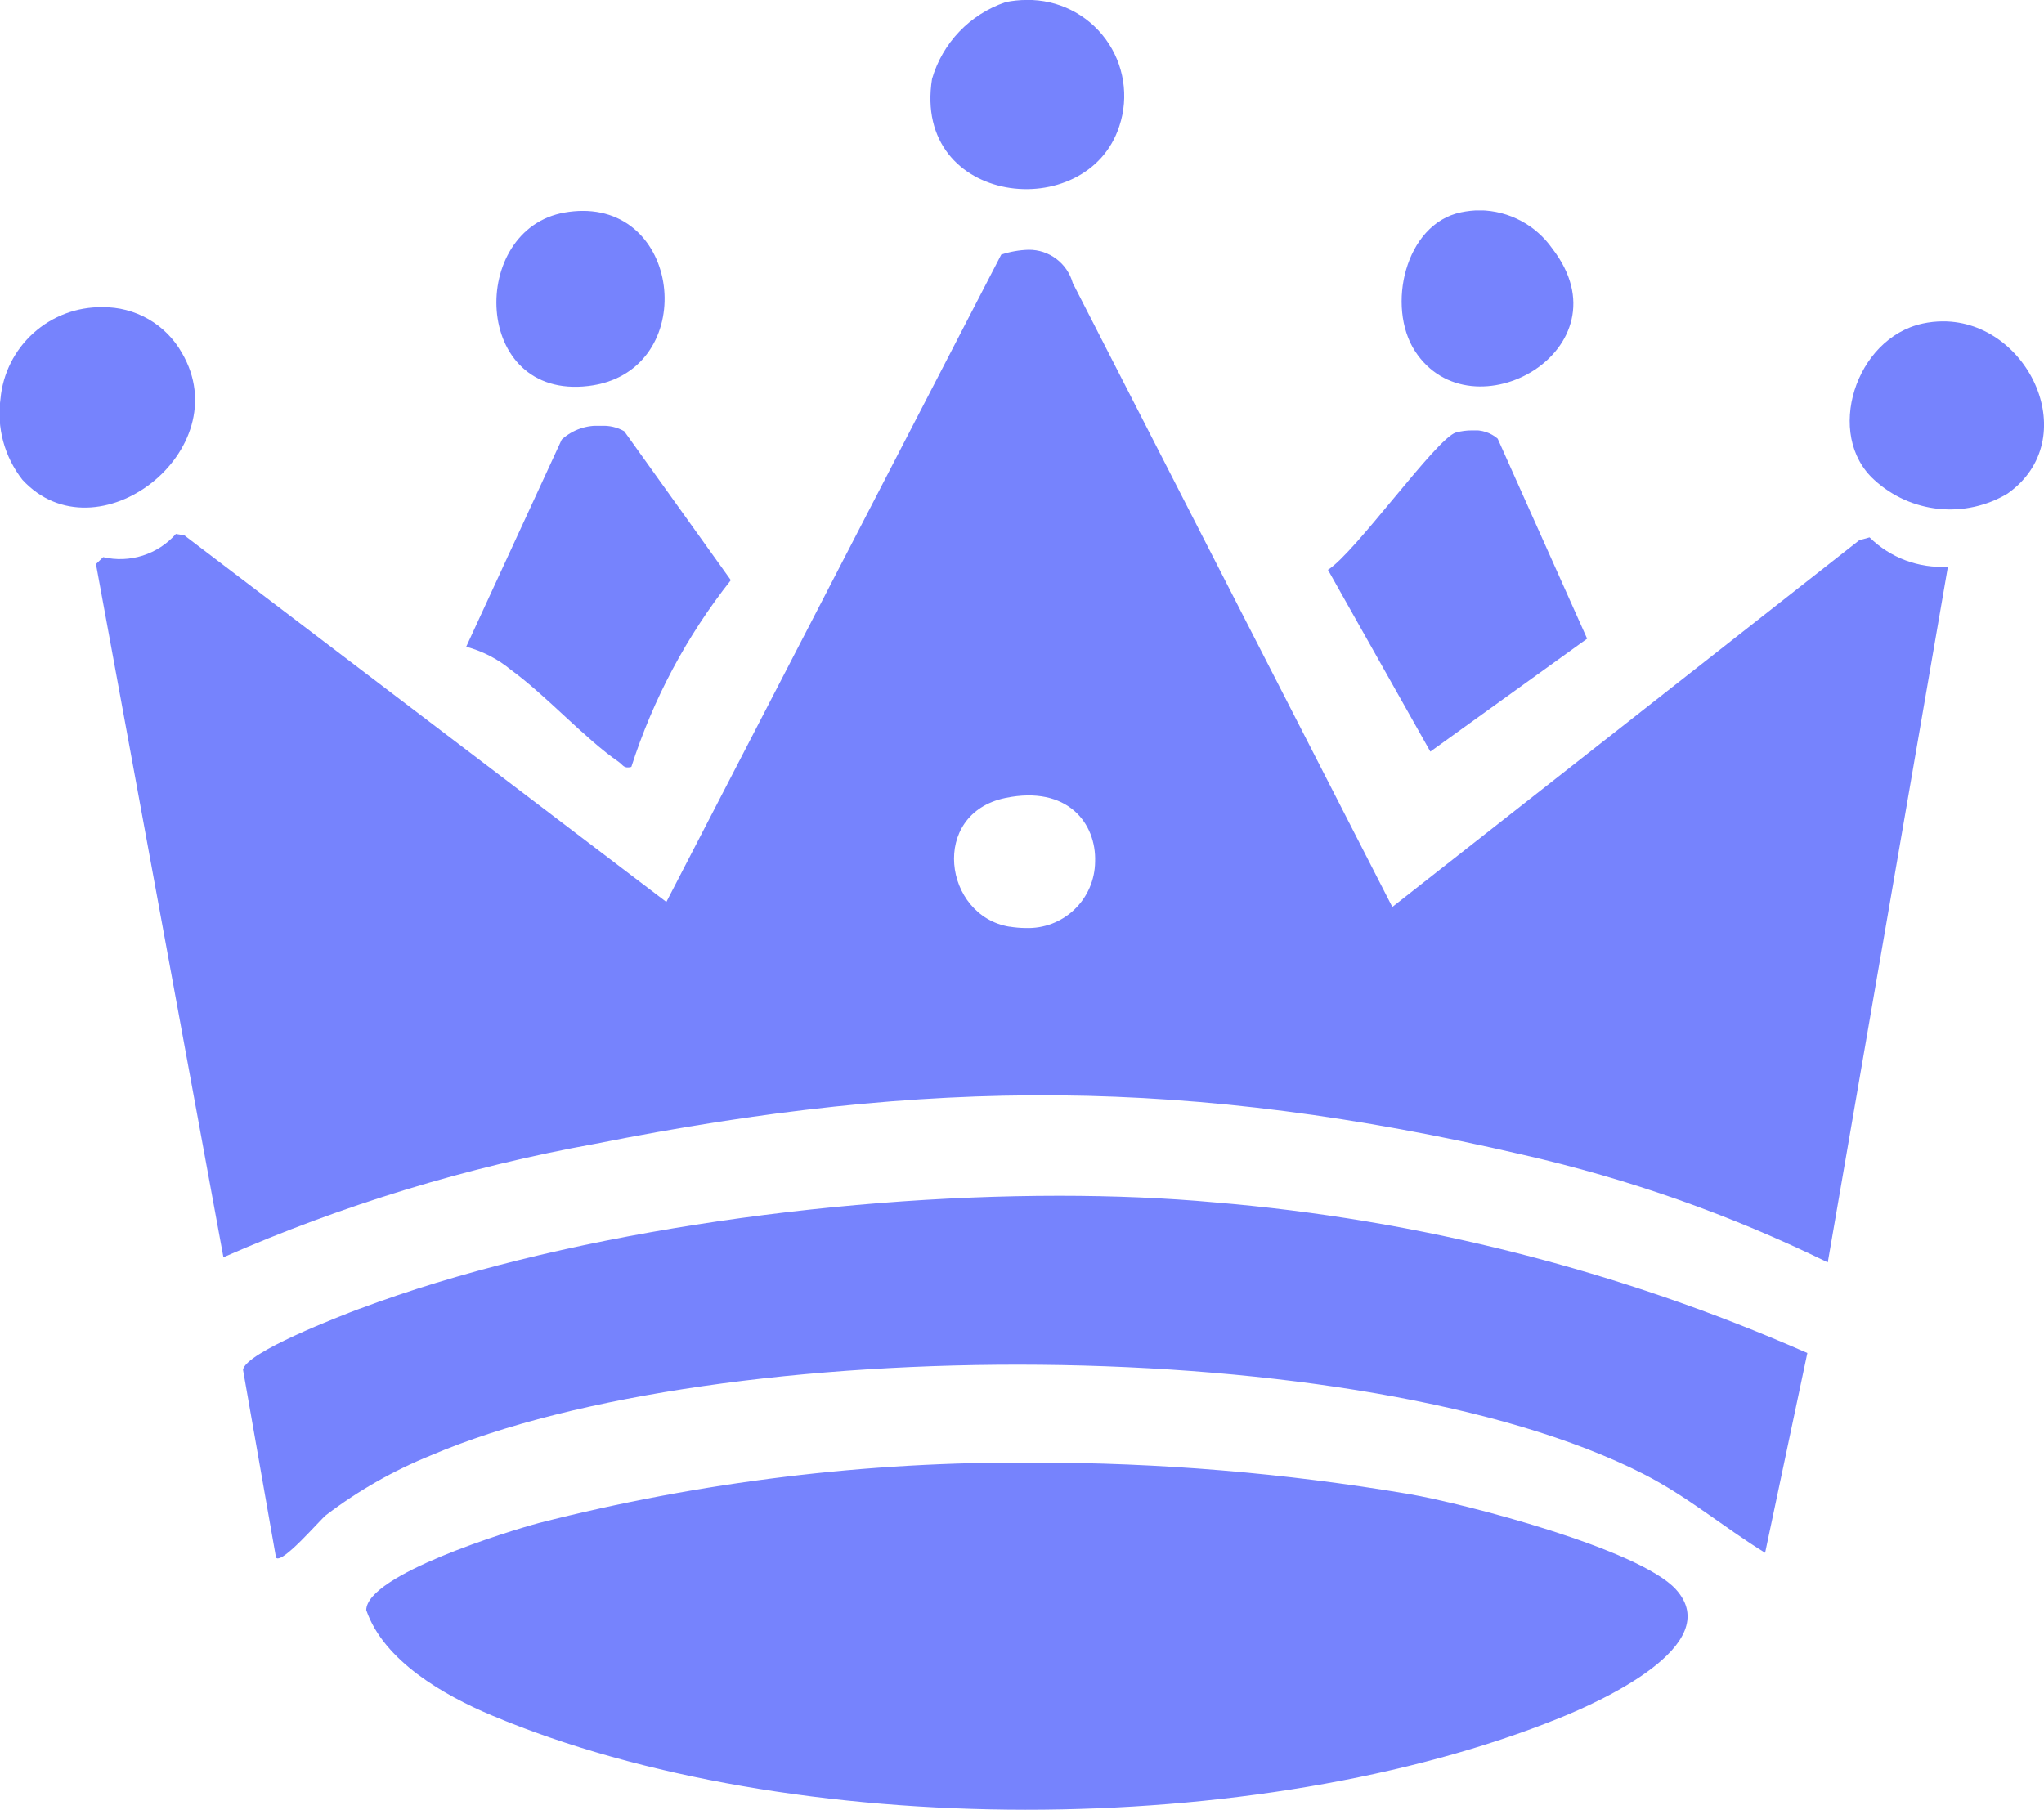
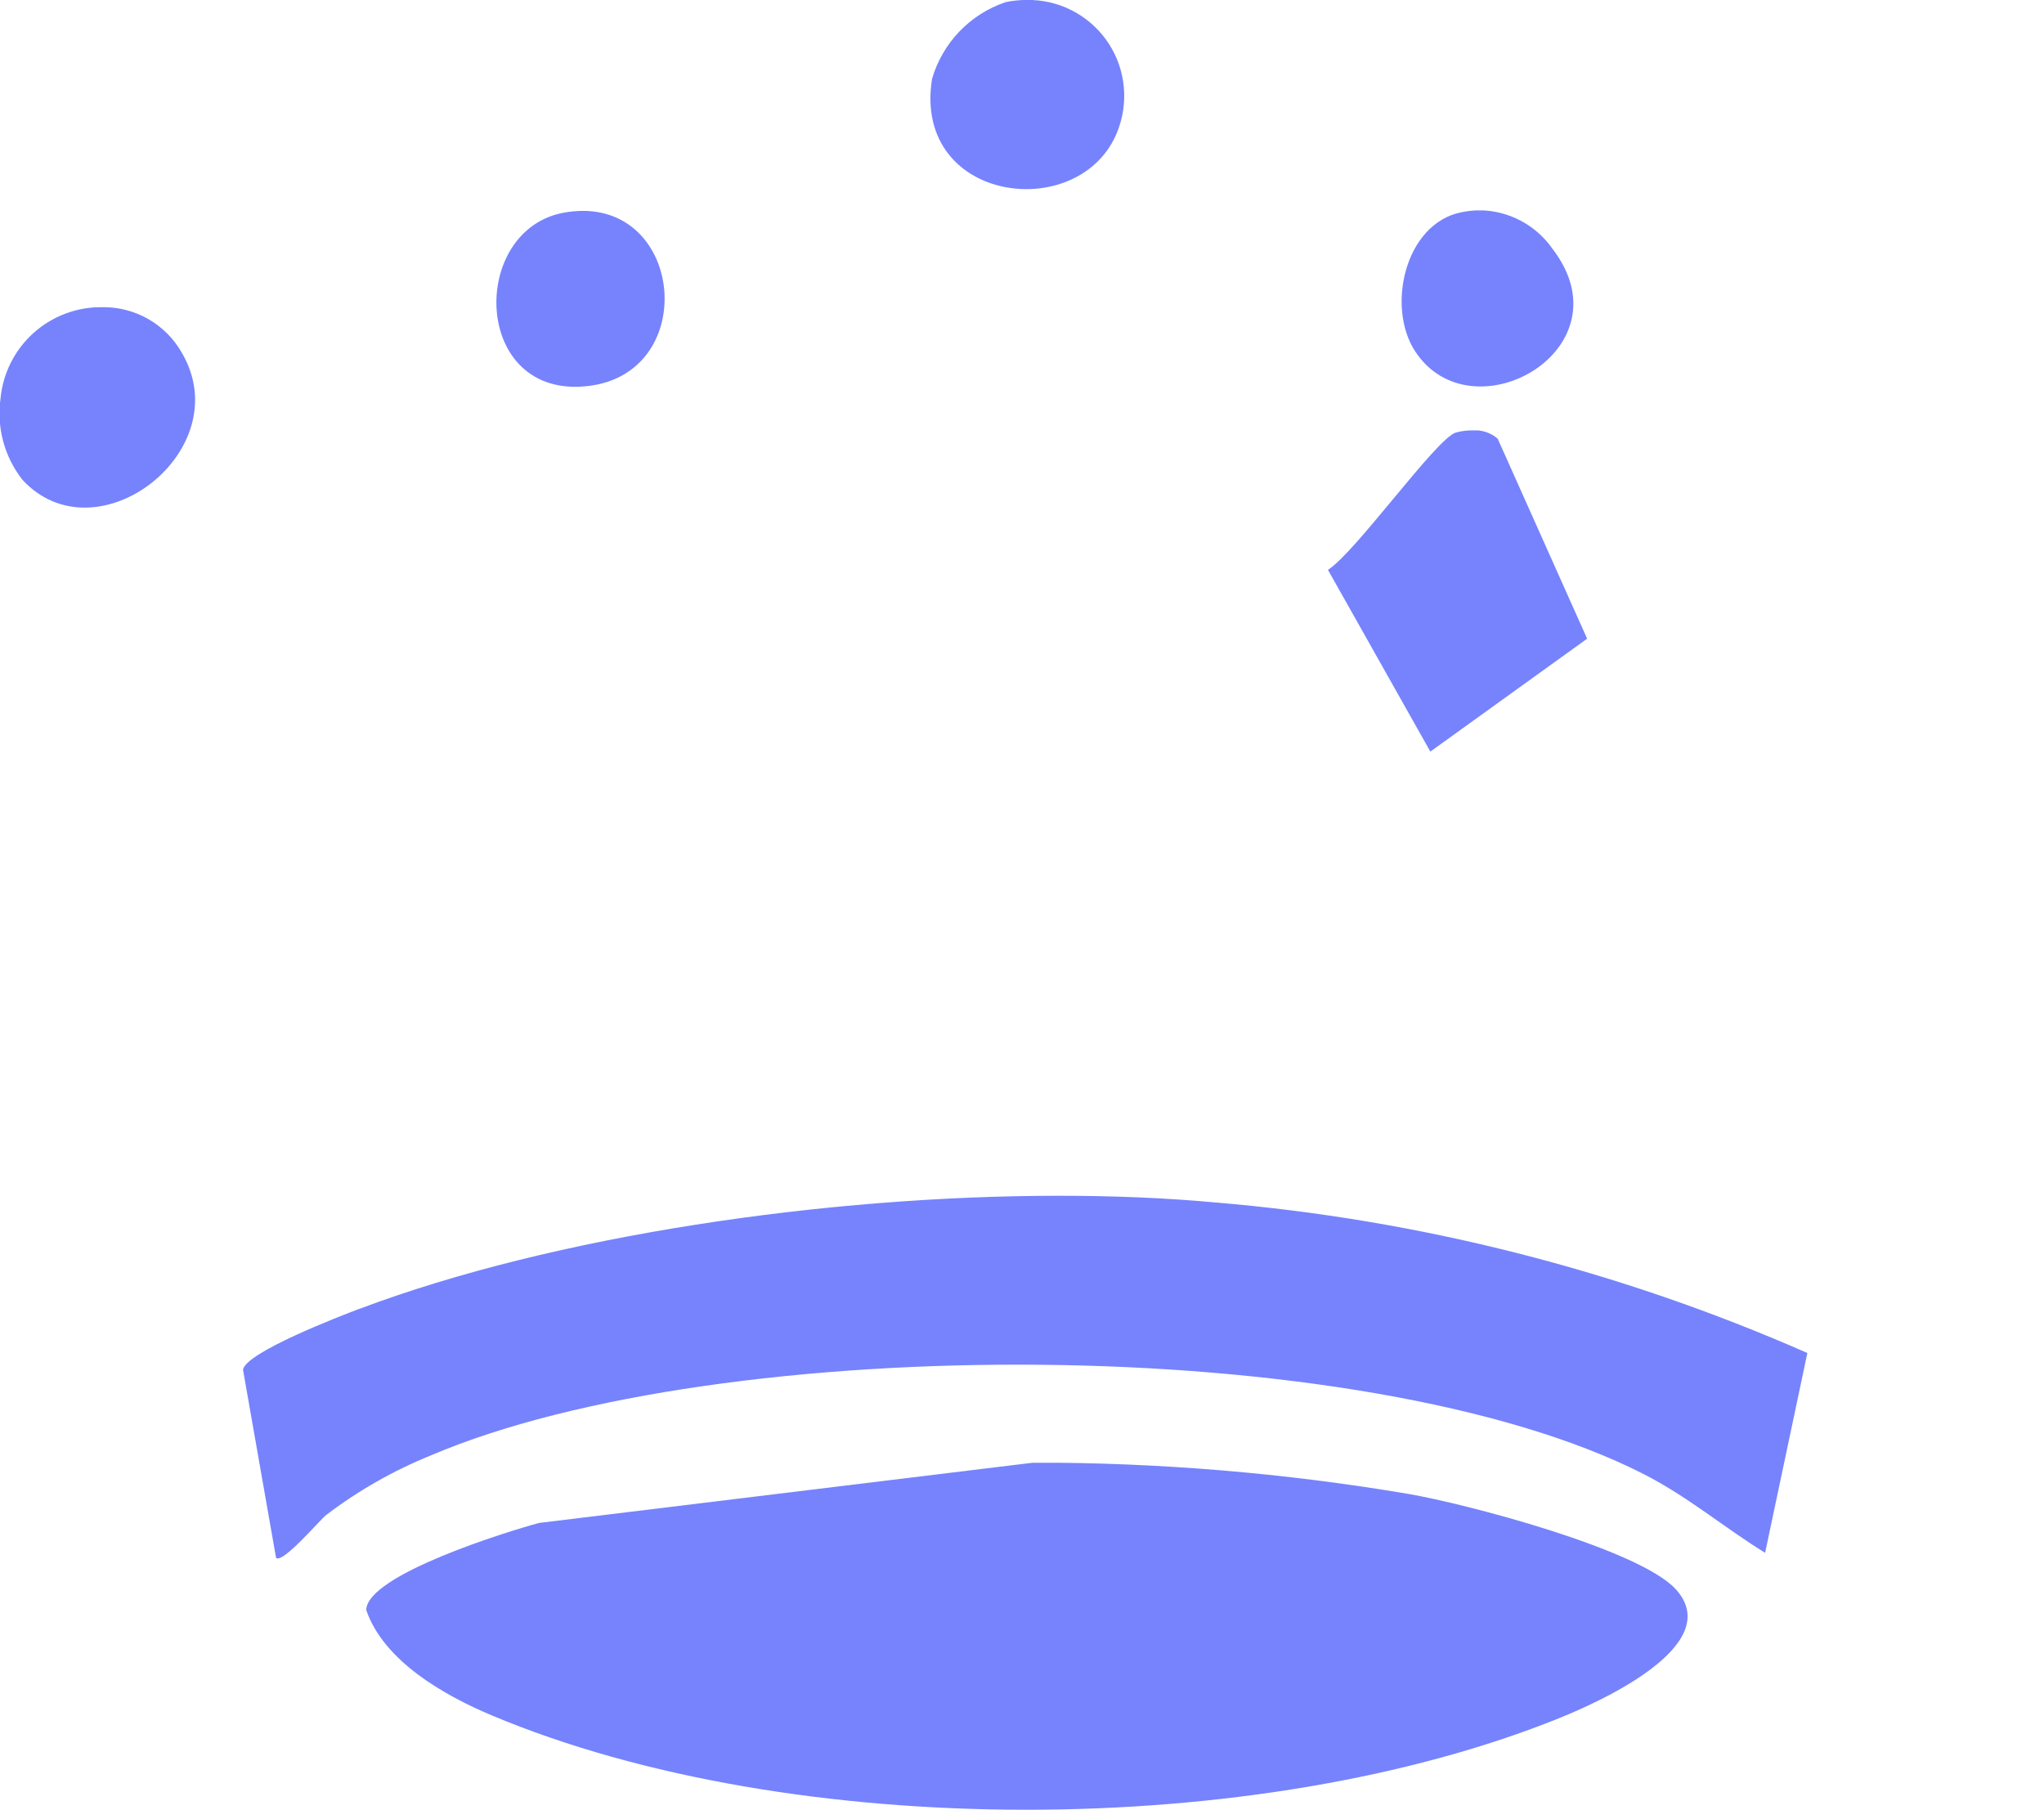
<svg xmlns="http://www.w3.org/2000/svg" width="79.367" height="70.281" viewBox="0 0 79.367 70.281">
  <defs>
    <clipPath id="clip-path">
      <path id="Path_671" data-name="Path 671" d="M158.164,51.327c-2.561-.421-3.111-4.386-.161-5,2.415-.5,3.535.988,3.483,2.476a2.6,2.6,0,0,1-2.693,2.574,3.956,3.956,0,0,1-.63-.054m-.32-26.1L144.838,50.365l-18.72-14.239-.325-.051a2.886,2.886,0,0,1-2.823.9l-.28.269,4.949,26.919a64.319,64.319,0,0,1,14.445-4.407c12.956-2.579,23.093-2.574,36,.423a54.315,54.315,0,0,1,11.851,4.183L194.6,37.346a3.982,3.982,0,0,1-3.042-1.138l-.4.111L173.027,50.56,160.618,26.329a1.762,1.762,0,0,0-1.709-1.291,3.69,3.69,0,0,0-1.065.187" transform="translate(-122.69 -25.038)" fill="#7683fd" />
    </clipPath>
    <clipPath id="clip-path-2">
-       <path id="Path_672" data-name="Path 672" d="M137.05,61.7c-1.2.322-6.682,2.01-6.713,3.381.678,1.98,3.02,3.311,4.858,4.085,11.674,4.913,29.781,4.846,41.5.1,1.525-.616,6.459-2.824,4.494-4.988-1.413-1.556-8.171-3.326-10.386-3.705a86.911,86.911,0,0,0-14.556-1.215A75.356,75.356,0,0,0,137.05,61.7" transform="translate(-130.337 -59.364)" fill="#7683fd" />
+       <path id="Path_672" data-name="Path 672" d="M137.05,61.7c-1.2.322-6.682,2.01-6.713,3.381.678,1.98,3.02,3.311,4.858,4.085,11.674,4.913,29.781,4.846,41.5.1,1.525-.616,6.459-2.824,4.494-4.988-1.413-1.556-8.171-3.326-10.386-3.705a86.911,86.911,0,0,0-14.556-1.215" transform="translate(-130.337 -59.364)" fill="#7683fd" />
    </clipPath>
    <clipPath id="clip-path-3">
      <path id="Path_673" data-name="Path 673" d="M131.387,56.192c-.769.291-4.434,1.7-4.536,2.373l1.282,7.3c.232.263,1.677-1.438,1.94-1.654a17.689,17.689,0,0,1,4.087-2.326c11.226-4.783,36.169-4.829,47.075.731,1.733.885,3.09,2.053,4.718,3.058l1.64-7.759a72.062,72.062,0,0,0-23.019-5.849c-1.887-.173-3.917-.257-6.037-.257-9.007,0-19.58,1.536-27.15,4.386" transform="translate(-126.851 -51.806)" fill="#7683fd" />
    </clipPath>
    <clipPath id="clip-path-4">
      <path id="Path_674" data-name="Path 674" d="M136.877,30.551,133.166,38.6a4.576,4.576,0,0,1,1.732.893c1.4,1.021,2.863,2.665,4.194,3.582.163.113.192.27.486.192a23.014,23.014,0,0,1,3.864-7.253l-4.14-5.783a1.617,1.617,0,0,0-.895-.209,2.053,2.053,0,0,0-1.53.531" transform="translate(-133.166 -30.02)" fill="#7683fd" />
    </clipPath>
    <clipPath id="clip-path-5">
      <path id="Path_675" data-name="Path 675" d="M162.514,30.234c-.755.226-3.9,4.666-4.965,5.331l3.976,7.059,6.088-4.385-3.473-7.767a1.351,1.351,0,0,0-.994-.322,2.314,2.314,0,0,0-.631.084" transform="translate(-157.549 -30.15)" fill="#7683fd" />
    </clipPath>
    <clipPath id="clip-path-6">
      <path id="Path_676" data-name="Path 676" d="M119.994,30.219a4.182,4.182,0,0,0,.852,3.148c2.882,3.121,8.41-1.142,6.192-4.929a3.49,3.49,0,0,0-3.089-1.774,3.915,3.915,0,0,0-3.955,3.556" transform="translate(-119.975 -26.663)" fill="#7683fd" />
    </clipPath>
    <clipPath id="clip-path-7">
      <path id="Path_677" data-name="Path 677" d="M149.213,18.057a4.46,4.46,0,0,0-2.849,2.979c-.781,4.928,6.023,5.683,7.273,1.833a3.725,3.725,0,0,0-3.594-4.9,4.045,4.045,0,0,0-.83.086" transform="translate(-146.302 -17.971)" fill="#7683fd" />
    </clipPath>
    <clipPath id="clip-path-8">
      <path id="Path_678" data-name="Path 678" d="M175.141,27.151c-2.61.563-3.812,4.32-1.872,6.072a4.35,4.35,0,0,0,5.17.53c2.978-2.1.844-6.689-2.5-6.689a3.853,3.853,0,0,0-.8.086" transform="translate(-172.311 -27.065)" fill="#7683fd" />
    </clipPath>
    <clipPath id="clip-path-9">
      <path id="Path_679" data-name="Path 679" d="M161.937,24c-2.175.45-2.9,3.665-1.784,5.388,2.2,3.384,8.345-.075,5.336-3.976a3.493,3.493,0,0,0-2.8-1.492,3.723,3.723,0,0,0-.753.08" transform="translate(-159.633 -23.925)" fill="#7683fd" />
    </clipPath>
    <clipPath id="clip-path-10">
      <path id="Path_680" data-name="Path 680" d="M136.683,24c-3.749.635-3.622,7.28.908,6.738,4.206-.5,3.749-6.8-.214-6.8a4.139,4.139,0,0,0-.694.062" transform="translate(-134.021 -23.94)" fill="#7683fd" />
    </clipPath>
  </defs>
  <g id="Group_541" data-name="Group 541" transform="translate(-923.816 -814.592)">
    <g id="Group_382" data-name="Group 382" transform="translate(927.542 824.29)">
      <g id="Group_381" data-name="Group 381" clip-path="url(#clip-path)">
-         <rect id="Rectangle_330" data-name="Rectangle 330" width="71.909" height="39.324" transform="translate(0 0)" fill="#7683fd" />
-       </g>
+         </g>
    </g>
    <g id="Group_384" data-name="Group 384" transform="translate(938.036 871.396)">
      <g id="Group_383" data-name="Group 383" clip-path="url(#clip-path-2)">
        <rect id="Rectangle_331" data-name="Rectangle 331" width="52.815" height="14.717" transform="translate(0 0)" fill="#7683fd" />
      </g>
    </g>
    <g id="Group_386" data-name="Group 386" transform="translate(933.252 861.024)">
      <g id="Group_385" data-name="Group 385" clip-path="url(#clip-path-3)">
        <rect id="Rectangle_332" data-name="Rectangle 332" width="60.741" height="14.319" transform="translate(0 0)" fill="#7683fd" />
      </g>
    </g>
    <g id="Group_388" data-name="Group 388" transform="translate(941.918 831.127)">
      <g id="Group_387" data-name="Group 387" clip-path="url(#clip-path-4)">
-         <rect id="Rectangle_333" data-name="Rectangle 333" width="10.276" height="13.322" transform="translate(0 0)" fill="#7683fd" />
-       </g>
+         </g>
    </g>
    <g id="Group_390" data-name="Group 390" transform="translate(975.379 831.305)">
      <g id="Group_389" data-name="Group 389" clip-path="url(#clip-path-5)">
        <rect id="Rectangle_334" data-name="Rectangle 334" width="10.063" height="12.474" transform="translate(0 0)" fill="#7683fd" />
      </g>
    </g>
    <g id="Group_392" data-name="Group 392" transform="translate(923.816 826.52)">
      <g id="Group_391" data-name="Group 391" clip-path="url(#clip-path-6)">
        <rect id="Rectangle_335" data-name="Rectangle 335" width="9.344" height="9.826" transform="translate(-0.064 -0.001)" fill="#7683fd" />
      </g>
    </g>
    <g id="Group_394" data-name="Group 394" transform="translate(959.944 814.592)">
      <g id="Group_393" data-name="Group 393" clip-path="url(#clip-path-7)">
        <rect id="Rectangle_336" data-name="Rectangle 336" width="8.882" height="8.749" transform="translate(-0.719 0)" fill="#7683fd" />
      </g>
    </g>
    <g id="Group_396" data-name="Group 396" transform="translate(995.638 827.072)">
      <g id="Group_395" data-name="Group 395" clip-path="url(#clip-path-8)">
-         <rect id="Rectangle_337" data-name="Rectangle 337" width="10.088" height="7.763" transform="translate(-0.983 0)" fill="#7683fd" />
-       </g>
+         </g>
    </g>
    <g id="Group_398" data-name="Group 398" transform="translate(978.239 822.763)">
      <g id="Group_397" data-name="Group 397" clip-path="url(#clip-path-9)">
        <rect id="Rectangle_338" data-name="Rectangle 338" width="9.464" height="8.851" transform="translate(-0.599 0)" fill="#7683fd" />
      </g>
    </g>
    <g id="Group_400" data-name="Group 400" transform="translate(943.091 822.783)">
      <g id="Group_399" data-name="Group 399" clip-path="url(#clip-path-10)">
        <rect id="Rectangle_339" data-name="Rectangle 339" width="8.864" height="7.342" transform="translate(-1.087 0)" fill="#7683fd" />
      </g>
    </g>
  </g>
</svg>